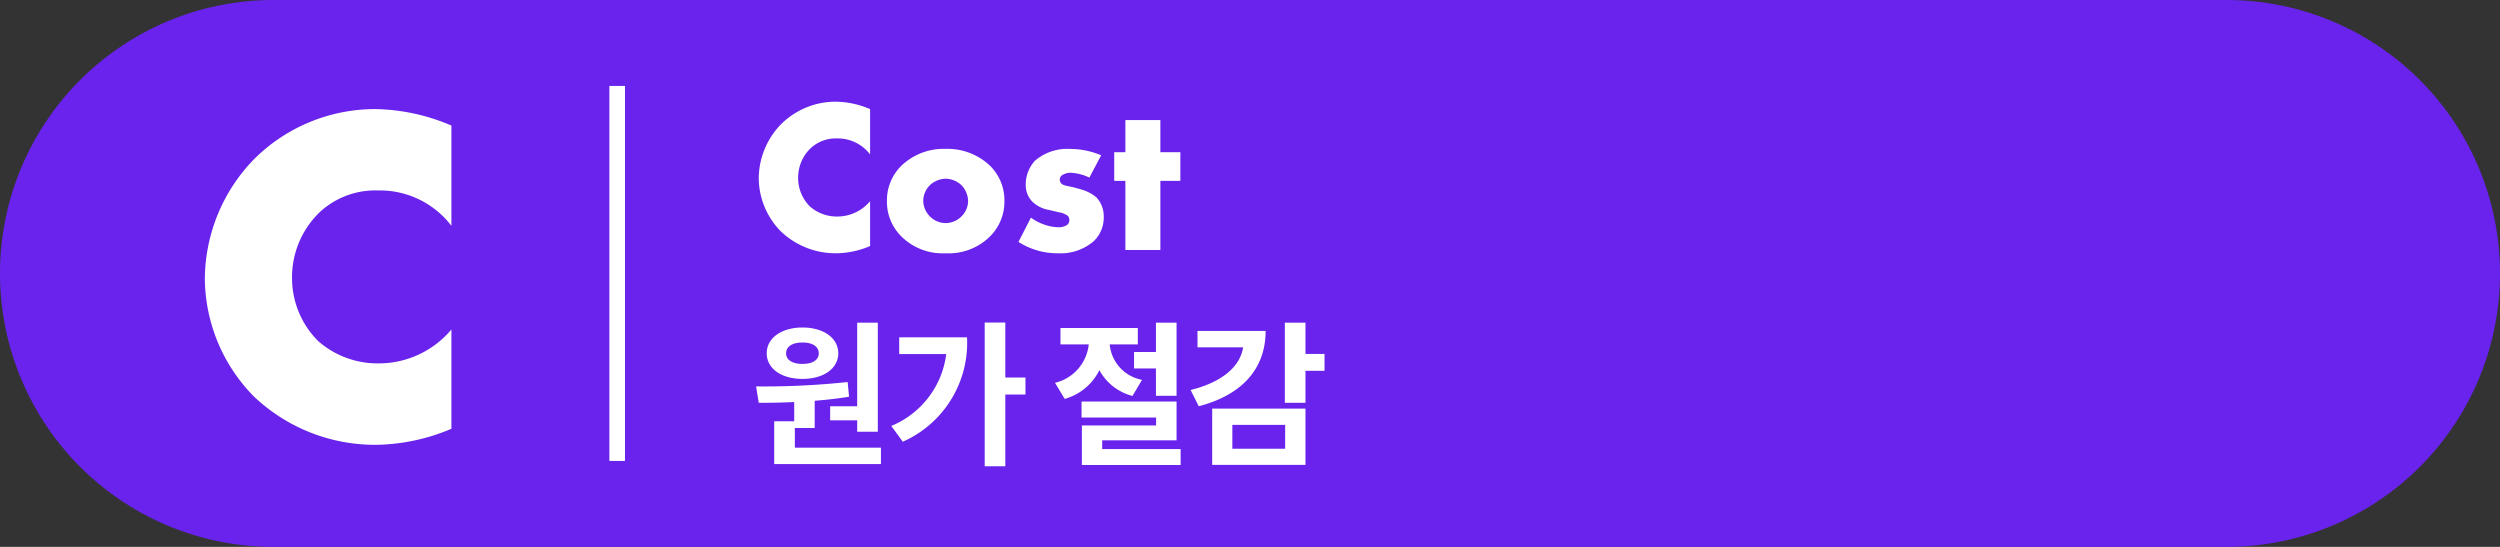
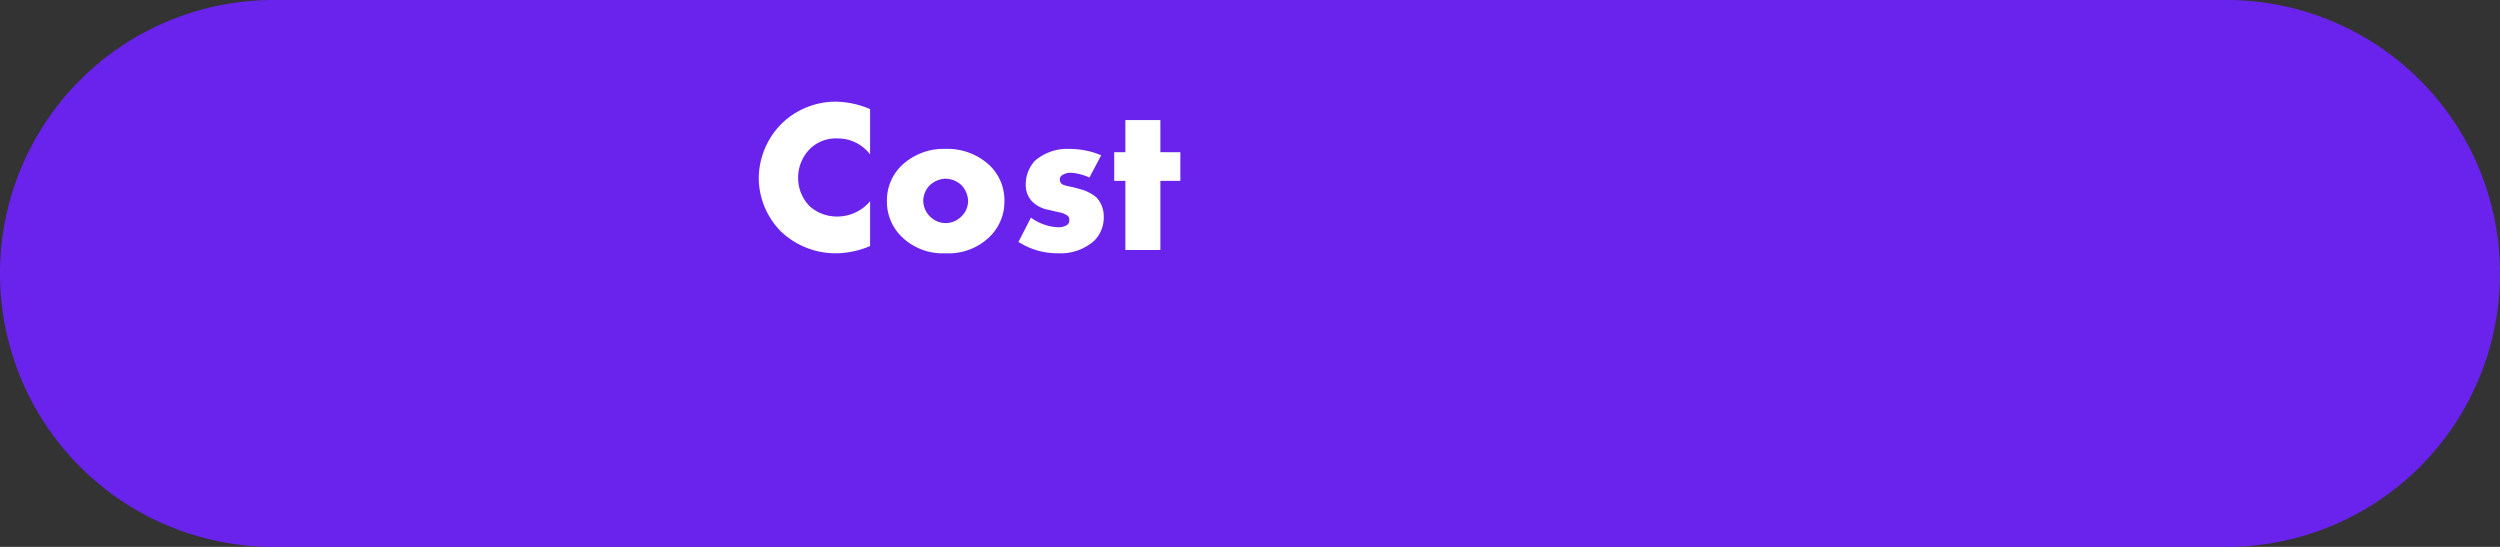
<svg xmlns="http://www.w3.org/2000/svg" width="160" height="35" viewBox="0 0 160 35">
  <rect x="0" y="0" width="160" height="35" fill="#333333" stroke="none" />
  <g id="ko-c-on" transform="translate(-1295 -968)">
    <path id="패스_21433" data-name="패스 21433" d="M17.5,0h125a17.5,17.5,0,0,1,0,35H17.5a17.5,17.5,0,0,1,0-35Z" transform="translate(1295 968)" fill="#6923ed" />
-     <path id="패스_21440" data-name="패스 21440" d="M7.89-6.913a6.068,6.068,0,0,1-4.681,2.17A5.774,5.774,0,0,1-.636-6.169,5.7,5.7,0,0,1-2.31-10.2a5.775,5.775,0,0,1,1.8-4.247,5.237,5.237,0,0,1,3.72-1.364A5.758,5.758,0,0,1,7.89-13.547v-6.417a12.818,12.818,0,0,0-4.836-1.054,10.97,10.97,0,0,0-7.812,3.224A11.072,11.072,0,0,0-7.89-10.168,10.848,10.848,0,0,0-4.759-2.635a11.245,11.245,0,0,0,8,3.1A12.767,12.767,0,0,0,7.89-.558Z" transform="translate(1316 996)" fill="#fff" />
    <path id="패스_21441" data-name="패스 21441" d="M7.686-3.122a2.741,2.741,0,0,1-2.114.98,2.608,2.608,0,0,1-1.736-.644,2.576,2.576,0,0,1-.756-1.82,2.608,2.608,0,0,1,.812-1.918,2.365,2.365,0,0,1,1.68-.616A2.6,2.6,0,0,1,7.686-6.118v-2.9A5.789,5.789,0,0,0,5.5-9.492,4.954,4.954,0,0,0,1.974-8.036,5,5,0,0,0,.56-4.592a4.9,4.9,0,0,0,1.414,3.4A5.079,5.079,0,0,0,5.586.21a5.766,5.766,0,0,0,2.1-.462ZM12.53-4.564a1.541,1.541,0,0,1,.994.406,1.52,1.52,0,0,1,.434,1.022,1.381,1.381,0,0,1-.434.994,1.424,1.424,0,0,1-.994.42,1.431,1.431,0,0,1-1.008-.42,1.446,1.446,0,0,1-.434-.994,1.443,1.443,0,0,1,.434-1.022A1.548,1.548,0,0,1,12.53-4.564Zm3.752,1.428a3.093,3.093,0,0,0-.966-2.3,3.953,3.953,0,0,0-2.8-1.036A3.907,3.907,0,0,0,9.73-5.432a3.093,3.093,0,0,0-.966,2.3A3.123,3.123,0,0,0,9.73-.826,3.752,3.752,0,0,0,12.516.21a3.755,3.755,0,0,0,2.8-1.036A3.123,3.123,0,0,0,16.282-3.136Zm.9,2.618A4.617,4.617,0,0,0,19.7.21a3.254,3.254,0,0,0,2.31-.784,2.091,2.091,0,0,0,.63-1.554,1.77,1.77,0,0,0-.476-1.246,2.645,2.645,0,0,0-.924-.49l-.406-.112c-.35-.1-.532-.1-.742-.182a.365.365,0,0,1-.266-.35.336.336,0,0,1,.2-.308.946.946,0,0,1,.518-.126,3.1,3.1,0,0,1,1.176.308l.756-1.428a5.165,5.165,0,0,0-2-.406,3.16,3.16,0,0,0-2.24.756,2.236,2.236,0,0,0-.588,1.526,1.514,1.514,0,0,0,.406,1.078,2.013,2.013,0,0,0,1.092.546l.588.14a1.4,1.4,0,0,1,.588.224.332.332,0,0,1,.112.28.359.359,0,0,1-.112.294.95.95,0,0,1-.574.168,2.915,2.915,0,0,1-.868-.154,3.205,3.205,0,0,1-.9-.462Zm10.36-3.906V-6.258H26.264V-8.316h-2.24v2.058H23.31v1.834h.714V0h2.24V-4.424Z" transform="translate(1343 984)" fill="#fff" />
-     <path id="패스_21442" data-name="패스 21442" d="M5.13-3v.9H6.86v.73H8.18V-8.35H6.86V-3ZM3.36-7.08c.61,0,1.04.24,1.04.69s-.43.68-1.04.68-1.05-.23-1.05-.68S2.74-7.08,3.36-7.08Zm0,2.33c1.34,0,2.29-.66,2.29-1.64S4.7-8.04,3.36-8.04s-2.29.67-2.29,1.65S2.01-4.75,3.36-4.75ZM2.87-.35V-1.61H4.14V-3.35c.74-.06,1.48-.14,2.2-.26l-.09-.94a50.452,50.452,0,0,1-5.86.28L.56-3.22c.69,0,1.46-.01,2.27-.05v1.23H1.55V.7H8.38V-.35ZM9.55-7.41v1.07h3.01a5.753,5.753,0,0,1-3.52,4.6L9.78-.73a6.92,6.92,0,0,0,4.11-6.68Zm8.08,2.57H16.34V-8.36H15.02V.84h1.32V-3.75h1.29Zm6.95-1.63v1.05h1.4v1.75H27.3V-8.35H25.98v1.88Zm.51,1.78a2.547,2.547,0,0,1-2.07-2.27h1.8V-8.01H19.87v1.05h1.81A2.827,2.827,0,0,1,19.52-4.5l.62,1.03a3.521,3.521,0,0,0,2.22-1.84,3.358,3.358,0,0,0,2.12,1.65ZM22.54-.26V-.82H27.3V-3.3H21.22v1.02h4.77v.51H21.24V.76h6.32V-.26Zm6.1-7.56v1.05h2.92c-.19,1.21-1.31,2.22-3.36,2.73L28.72-3C31.45-3.71,33-5.37,33-7.82Zm2.23,6.01h3.38V-.28H30.87ZM29.58.75h5.97v-3.6H29.58Zm7.19-7.1H35.55v-2H34.23v5.13h1.32V-5.27h1.22Z" transform="translate(1343 997)" fill="#fff" />
-     <path id="선_1182" data-name="선 1182" d="M.5,24h-1V0h1Z" transform="translate(1334.5 973.5)" fill="#fff" />
  </g>
</svg>